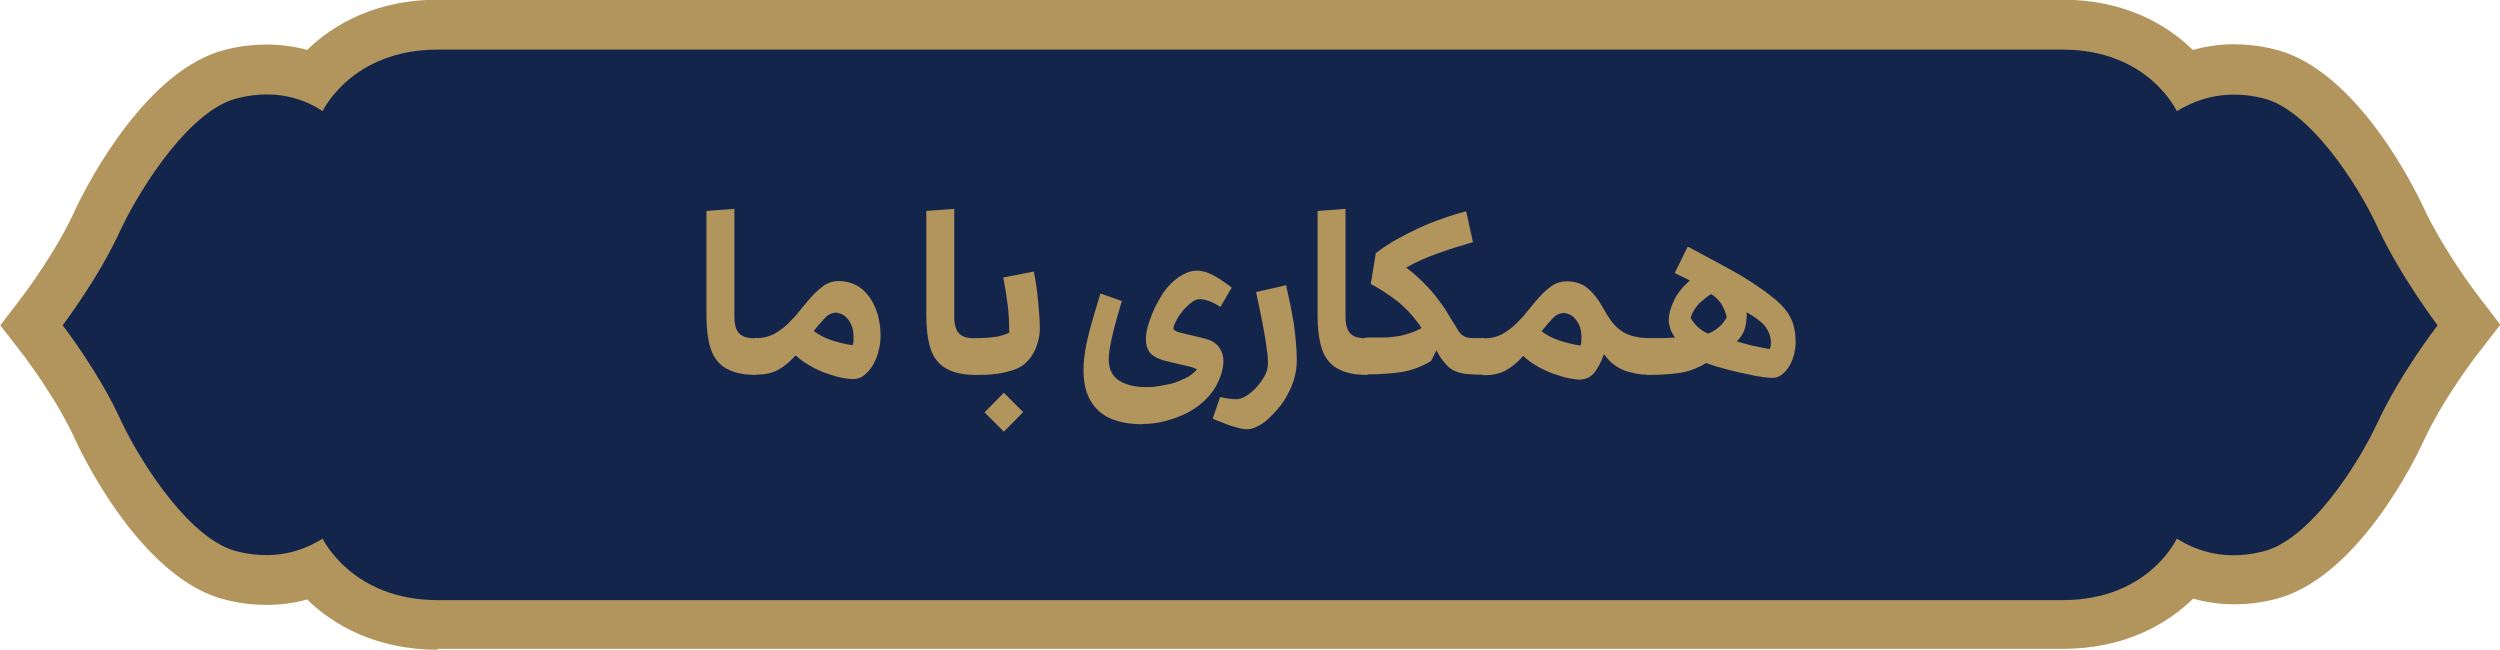
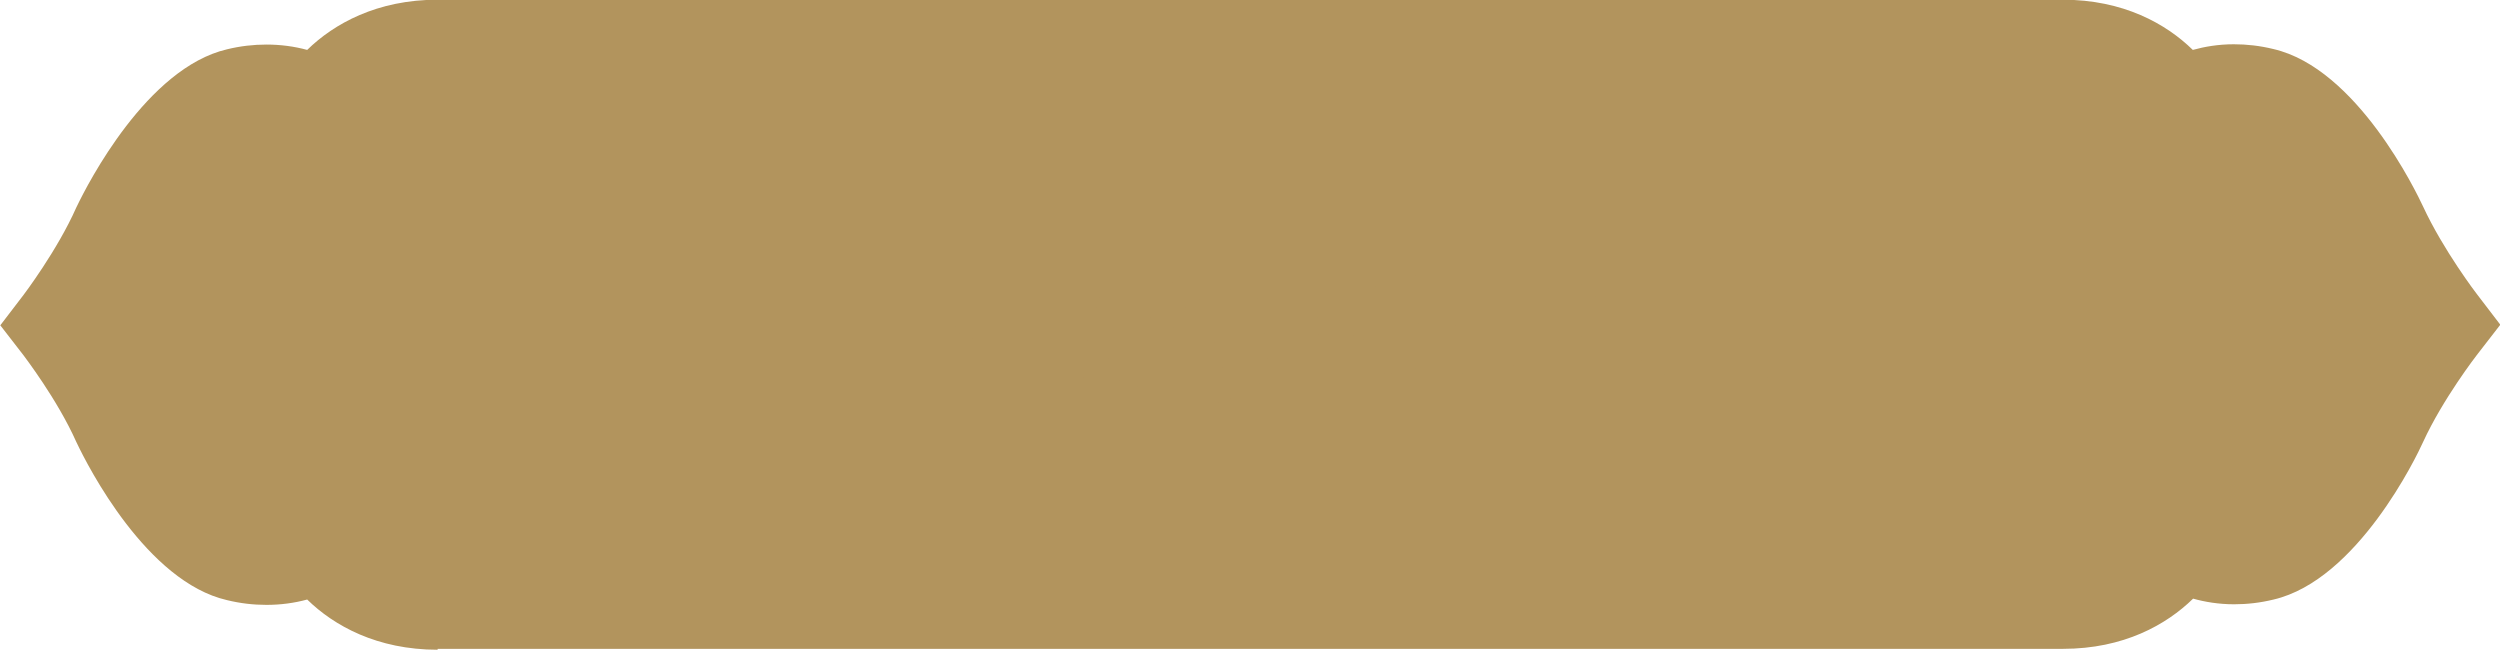
<svg xmlns="http://www.w3.org/2000/svg" id="Layer_2" data-name="Layer 2" viewBox="0 0 84.15 21.87">
  <defs>
    <style>
      .cls-1 {
        fill: #b2945d;
      }

      .cls-2 {
        fill: #14254b;
      }
    </style>
  </defs>
  <g id="Layer_1-2" data-name="Layer 1">
    <g>
      <path class="cls-1" d="M14.73,21.87c-2.04,0-3.49-.81-4.39-1.69-.44,.12-.9,.18-1.37,.18-.44,0-.88-.05-1.33-.16-2.7-.62-4.68-4.5-5.05-5.28l-.02-.04c-.64-1.44-1.76-2.89-1.77-2.91l-.79-1.02,.78-1.02s1.14-1.5,1.78-2.95l.02-.04c.37-.77,2.36-4.65,5.05-5.28,.45-.11,.89-.16,1.33-.16,.47,0,.93,.06,1.37,.18,.9-.88,2.35-1.69,4.39-1.69h54.7c2.04,0,3.48,.81,4.38,1.69,.4-.11,.86-.19,1.38-.19,.44,0,.88,.05,1.33,.16,2.82,.65,4.82,4.83,5.04,5.3,.68,1.47,1.81,2.95,1.82,2.96l.78,1.02-.79,1.02s-1.14,1.47-1.81,2.93c-.21,.47-2.21,4.64-5.03,5.3-.45,.11-.89,.16-1.33,.16-.52,0-.99-.08-1.38-.19-.9,.88-2.34,1.69-4.38,1.69H14.73" />
-       <path class="cls-2" d="M14.73,20.2h54.7c2.9,0,3.84-2.07,3.84-2.07,.44,.27,1.42,.8,2.87,.44,1.57-.35,3.22-2.9,3.9-4.37,.77-1.65,2.01-3.25,2.01-3.25,0,0-1.24-1.63-2.01-3.28-.68-1.48-2.33-4.02-3.9-4.37-1.45-.35-2.42,.18-2.87,.44,0,0-.95-2.07-3.84-2.07H14.73c-2.9,0-3.87,2.07-3.87,2.07-.41-.27-1.39-.8-2.84-.44-1.57,.35-3.22,2.9-3.93,4.37-.74,1.65-1.98,3.28-1.98,3.28,0,0,1.24,1.6,1.98,3.25,.71,1.48,2.36,4.02,3.93,4.37,1.45,.35,2.42-.18,2.84-.44,0,0,.98,2.07,3.87,2.07" />
    </g>
    <g>
      <path class="cls-1" d="M25.47,12.62c-.3,0-.55-.03-.76-.1-.21-.07-.39-.17-.53-.33-.14-.15-.24-.35-.3-.6s-.1-.56-.1-.93v-3.56l.94-.07v3.64c0,.15,.02,.27,.05,.36,.03,.09,.08,.17,.14,.22s.14,.09,.23,.11c.09,.02,.2,.03,.32,.03v1.23Z" />
-       <path class="cls-1" d="M25.47,11.38c.22,0,.41-.05,.59-.14,.17-.1,.33-.21,.48-.36,.14-.14,.28-.29,.41-.46,.13-.16,.26-.32,.39-.46,.13-.14,.27-.26,.41-.36,.14-.09,.3-.14,.48-.14,.22,0,.42,.05,.59,.14,.17,.09,.32,.23,.44,.39,.12,.17,.21,.36,.28,.58,.06,.22,.1,.46,.1,.72,0,.17-.02,.35-.07,.53-.04,.18-.11,.33-.19,.47-.08,.14-.18,.25-.29,.34s-.24,.13-.37,.13c-.11,0-.25-.02-.41-.05s-.33-.09-.51-.15-.36-.15-.54-.25c-.18-.1-.34-.22-.48-.35-.19,.22-.39,.38-.59,.49-.21,.11-.44,.16-.71,.16-.16,0-.24-.21-.24-.62s.08-.62,.24-.62Zm2.65-.85c-.13,0-.25,.06-.37,.19-.12,.13-.24,.27-.36,.42,.15,.12,.34,.22,.59,.31,.25,.08,.49,.14,.72,.17,.02-.06,.03-.11,.03-.16,0-.05,0-.1,0-.14,0-.13-.02-.25-.06-.35-.04-.1-.09-.18-.15-.25-.06-.07-.12-.12-.2-.15-.08-.03-.15-.05-.22-.05Z" />
      <path class="cls-1" d="M32.87,12.62c-.3,0-.55-.03-.76-.1-.21-.07-.39-.17-.53-.33-.14-.15-.24-.35-.3-.6s-.1-.56-.1-.93v-3.56l.94-.07v3.64c0,.15,.02,.27,.05,.36,.03,.09,.08,.17,.14,.22s.14,.09,.23,.11c.09,.02,.2,.03,.32,.03v1.23Z" />
-       <path class="cls-1" d="M32.87,11.38c.1,0,.2,0,.31-.01,.11,0,.21-.02,.31-.03,.1-.01,.19-.03,.27-.06s.15-.05,.21-.08c0-.3-.01-.6-.05-.92-.04-.32-.09-.63-.15-.94l1.03-.2c.06,.31,.11,.63,.14,.97s.06,.65,.06,.93c0,.13-.01,.26-.04,.38s-.07,.25-.13,.38c-.06,.12-.13,.23-.22,.33s-.19,.18-.3,.24c-.14,.07-.33,.13-.56,.18-.24,.05-.53,.07-.88,.07-.16,0-.24-.21-.24-.62s.08-.62,.24-.62Zm1.57,2.49l-.65,.66-.65-.65,.65-.66,.65,.65Z" />
      <path class="cls-1" d="M38.46,14.28c-.66,0-1.16-.15-1.49-.46-.33-.31-.5-.75-.5-1.35,0-.17,.01-.34,.04-.53,.02-.18,.06-.38,.11-.59,.05-.21,.11-.43,.18-.67s.15-.51,.24-.8l.72,.25c-.12,.41-.23,.79-.31,1.13s-.13,.62-.13,.84c0,.33,.12,.56,.35,.71,.23,.15,.54,.22,.91,.22,.12,0,.25,0,.4-.03s.31-.05,.46-.09c.16-.04,.31-.11,.46-.18s.28-.17,.39-.29c-.04-.03-.12-.07-.25-.1l-.8-.19c-.27-.07-.45-.17-.54-.29s-.13-.28-.13-.45c0-.11,.02-.24,.06-.4,.04-.16,.1-.32,.17-.49s.16-.34,.26-.51c.1-.17,.21-.32,.34-.45,.13-.13,.27-.24,.42-.32s.31-.13,.48-.13c.16,0,.33,.05,.51,.14s.4,.24,.65,.43l-.38,.65c-.09-.06-.2-.12-.34-.18-.14-.05-.25-.08-.35-.08s-.2,.04-.31,.13-.2,.18-.29,.29-.16,.22-.21,.33c-.06,.11-.08,.19-.08,.24,0,.05,.07,.09,.2,.13l.87,.21c.22,.06,.38,.16,.47,.3,.1,.14,.14,.29,.14,.45,0,.17-.04,.36-.11,.55-.08,.19-.16,.35-.25,.47-.13,.18-.29,.34-.47,.48-.18,.14-.38,.25-.59,.34-.21,.09-.43,.16-.65,.21-.22,.05-.44,.07-.64,.07Z" />
      <path class="cls-1" d="M43.42,10.18c.04,.21,.08,.43,.12,.65,.03,.22,.06,.44,.08,.67,.02,.22,.03,.44,.03,.65,0,.19-.03,.38-.08,.57-.05,.19-.13,.37-.22,.54-.09,.17-.19,.33-.31,.47-.12,.14-.24,.27-.36,.38s-.25,.19-.37,.25-.24,.09-.34,.09c-.06,0-.13-.01-.22-.03-.09-.02-.18-.05-.29-.08-.1-.03-.21-.07-.32-.12-.11-.04-.22-.08-.32-.13l.25-.73c.1,.03,.2,.04,.29,.06,.09,0,.17,.02,.25,.02,.1,0,.21-.04,.33-.11s.24-.17,.35-.29c.11-.12,.2-.25,.28-.39,.08-.15,.11-.29,.11-.43,0-.13-.01-.28-.04-.46-.02-.18-.05-.38-.09-.59-.04-.21-.08-.44-.13-.67-.05-.23-.1-.46-.14-.67l1.01-.23c.04,.19,.08,.39,.13,.61Z" />
      <path class="cls-1" d="M46.04,12.62c-.3,0-.55-.03-.76-.1-.21-.07-.39-.17-.53-.33-.14-.15-.24-.35-.3-.6s-.1-.56-.1-.93v-3.56l.94-.07v3.64c0,.15,.02,.27,.05,.36,.03,.09,.08,.17,.14,.22s.14,.09,.23,.11c.09,.02,.2,.03,.32,.03v1.23Z" />
      <path class="cls-1" d="M47.35,9.02c.21,.16,.4,.33,.57,.5,.17,.17,.32,.33,.45,.51,.13,.17,.26,.34,.36,.52s.22,.34,.32,.52c.04,.07,.08,.13,.12,.17,.04,.04,.09,.07,.15,.1,.06,.02,.14,.04,.24,.04,.1,0,.23,0,.4,0v1.23c-.21,0-.39,0-.54-.02-.15,0-.29-.04-.42-.09s-.24-.13-.34-.25c-.1-.11-.21-.26-.31-.46l-.18,.36c-.31,.19-.64,.31-.97,.37-.34,.05-.73,.08-1.18,.08-.16,0-.24-.21-.24-.62s.08-.62,.24-.62c.21,0,.39,0,.55,0,.16,0,.32-.02,.46-.04,.14-.02,.28-.06,.41-.1,.13-.04,.27-.1,.41-.18-.09-.14-.2-.27-.3-.4-.11-.13-.23-.25-.36-.37s-.29-.24-.46-.35c-.17-.12-.36-.24-.59-.36l.17-1.04c.21-.16,.43-.31,.68-.45,.25-.14,.5-.27,.76-.39s.53-.23,.8-.32c.27-.1,.54-.18,.8-.25l.23,1.04c-.38,.11-.77,.23-1.16,.37-.4,.14-.76,.3-1.08,.48Z" />
      <path class="cls-1" d="M53.21,12.78c-.11,0-.25-.02-.41-.05s-.33-.09-.51-.15-.36-.15-.54-.25c-.18-.1-.34-.22-.48-.35-.19,.22-.39,.38-.59,.49-.21,.11-.44,.16-.71,.16-.16,0-.24-.21-.24-.62s.08-.62,.24-.62c.22,0,.41-.05,.59-.14,.17-.1,.33-.21,.48-.36,.14-.14,.28-.29,.41-.46,.13-.16,.26-.32,.39-.46,.13-.14,.27-.26,.41-.36,.14-.09,.3-.14,.48-.14,.29,0,.53,.08,.72,.24,.19,.16,.37,.39,.53,.69,.08,.15,.17,.29,.26,.41,.09,.12,.19,.22,.31,.31s.25,.15,.4,.19,.33,.07,.53,.07v1.23c-.12,0-.25,0-.38-.03s-.26-.05-.4-.1c-.13-.05-.26-.12-.38-.21-.12-.09-.23-.21-.33-.35-.09,.26-.2,.46-.32,.62-.12,.15-.28,.23-.46,.23Zm-.59-2.24c-.13,0-.25,.06-.37,.19-.12,.13-.24,.27-.36,.42,.15,.12,.34,.22,.59,.31,.25,.08,.49,.14,.72,.17,.02-.06,.03-.11,.03-.16,0-.05,0-.1,0-.14,0-.13-.02-.25-.06-.35-.04-.1-.09-.18-.15-.25-.06-.07-.12-.12-.2-.15-.08-.03-.15-.05-.22-.05Z" />
      <path class="cls-1" d="M55.48,12.62c-.16,0-.24-.21-.24-.62s.08-.62,.24-.62,.3,0,.46,0c.15,0,.3-.01,.44-.02-.07-.1-.13-.2-.16-.31-.03-.1-.05-.19-.05-.26,0-.21,.06-.44,.18-.68,.12-.25,.3-.47,.53-.67l-.51-.25,.44-.89c.54,.29,1.01,.54,1.41,.76s.72,.42,.99,.61c.27,.18,.48,.35,.65,.5,.16,.15,.29,.3,.37,.45,.09,.15,.14,.3,.17,.45s.04,.31,.04,.49c0,.11-.02,.22-.05,.36-.03,.13-.08,.26-.15,.38s-.15,.22-.25,.3-.21,.12-.34,.12c-.07,0-.18-.01-.33-.03-.15-.02-.32-.05-.52-.1-.2-.04-.42-.09-.65-.15s-.48-.13-.72-.22c-.32,.19-.63,.3-.95,.34-.32,.04-.65,.06-1,.06Zm1.43-1.93s.04,.09,.08,.14c.04,.05,.08,.1,.13,.15,.05,.05,.11,.1,.17,.14s.13,.08,.2,.11c.06-.02,.13-.05,.19-.09,.06-.04,.12-.08,.18-.13s.11-.1,.15-.16c.04-.06,.08-.11,.11-.16-.01-.07-.03-.14-.06-.22-.03-.08-.07-.15-.11-.22-.04-.07-.1-.14-.16-.2-.06-.06-.12-.11-.19-.15-.06,.03-.12,.07-.19,.13s-.14,.11-.21,.18c-.07,.07-.13,.15-.18,.23-.05,.08-.09,.17-.11,.25Zm1.55,.8c.16,.05,.34,.1,.54,.15,.2,.04,.39,.08,.57,.11,.03-.07,.04-.14,.04-.21,0-.19-.06-.36-.17-.52-.11-.16-.33-.33-.65-.51,.01,.06,.01,.12,0,.18,0,.06-.01,.13-.02,.19-.03,.23-.13,.44-.31,.61Z" />
    </g>
  </g>
</svg>